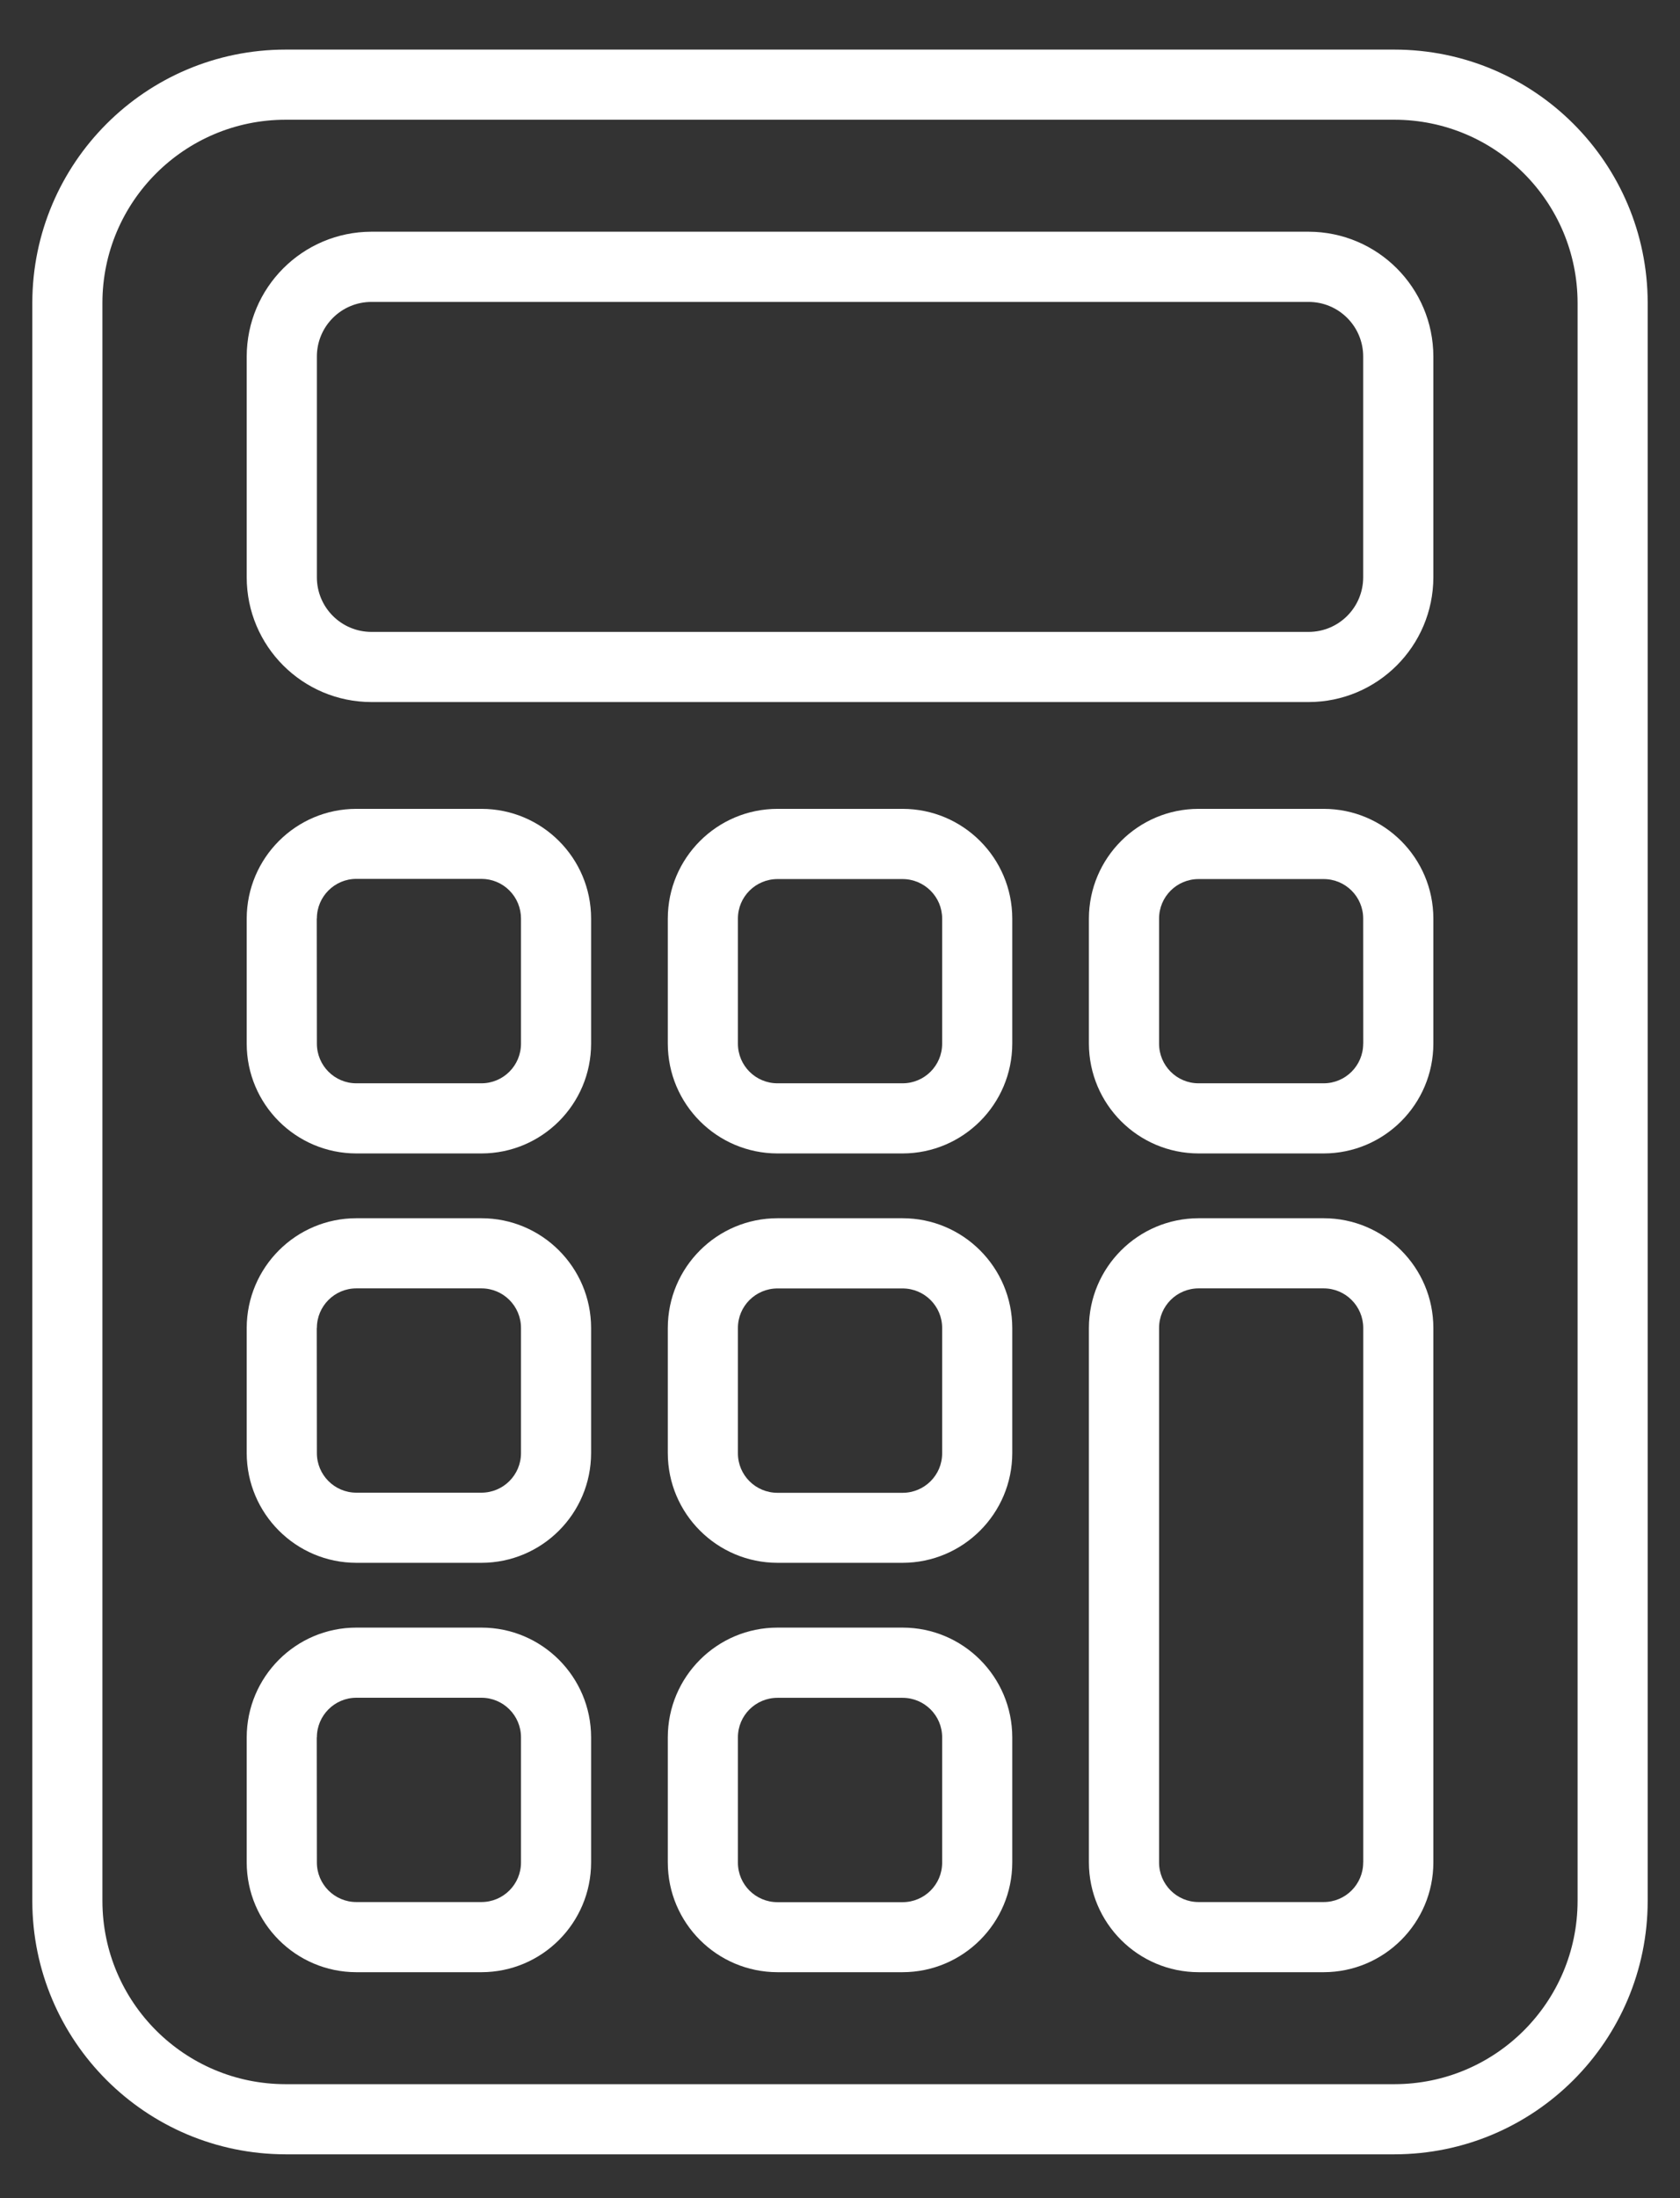
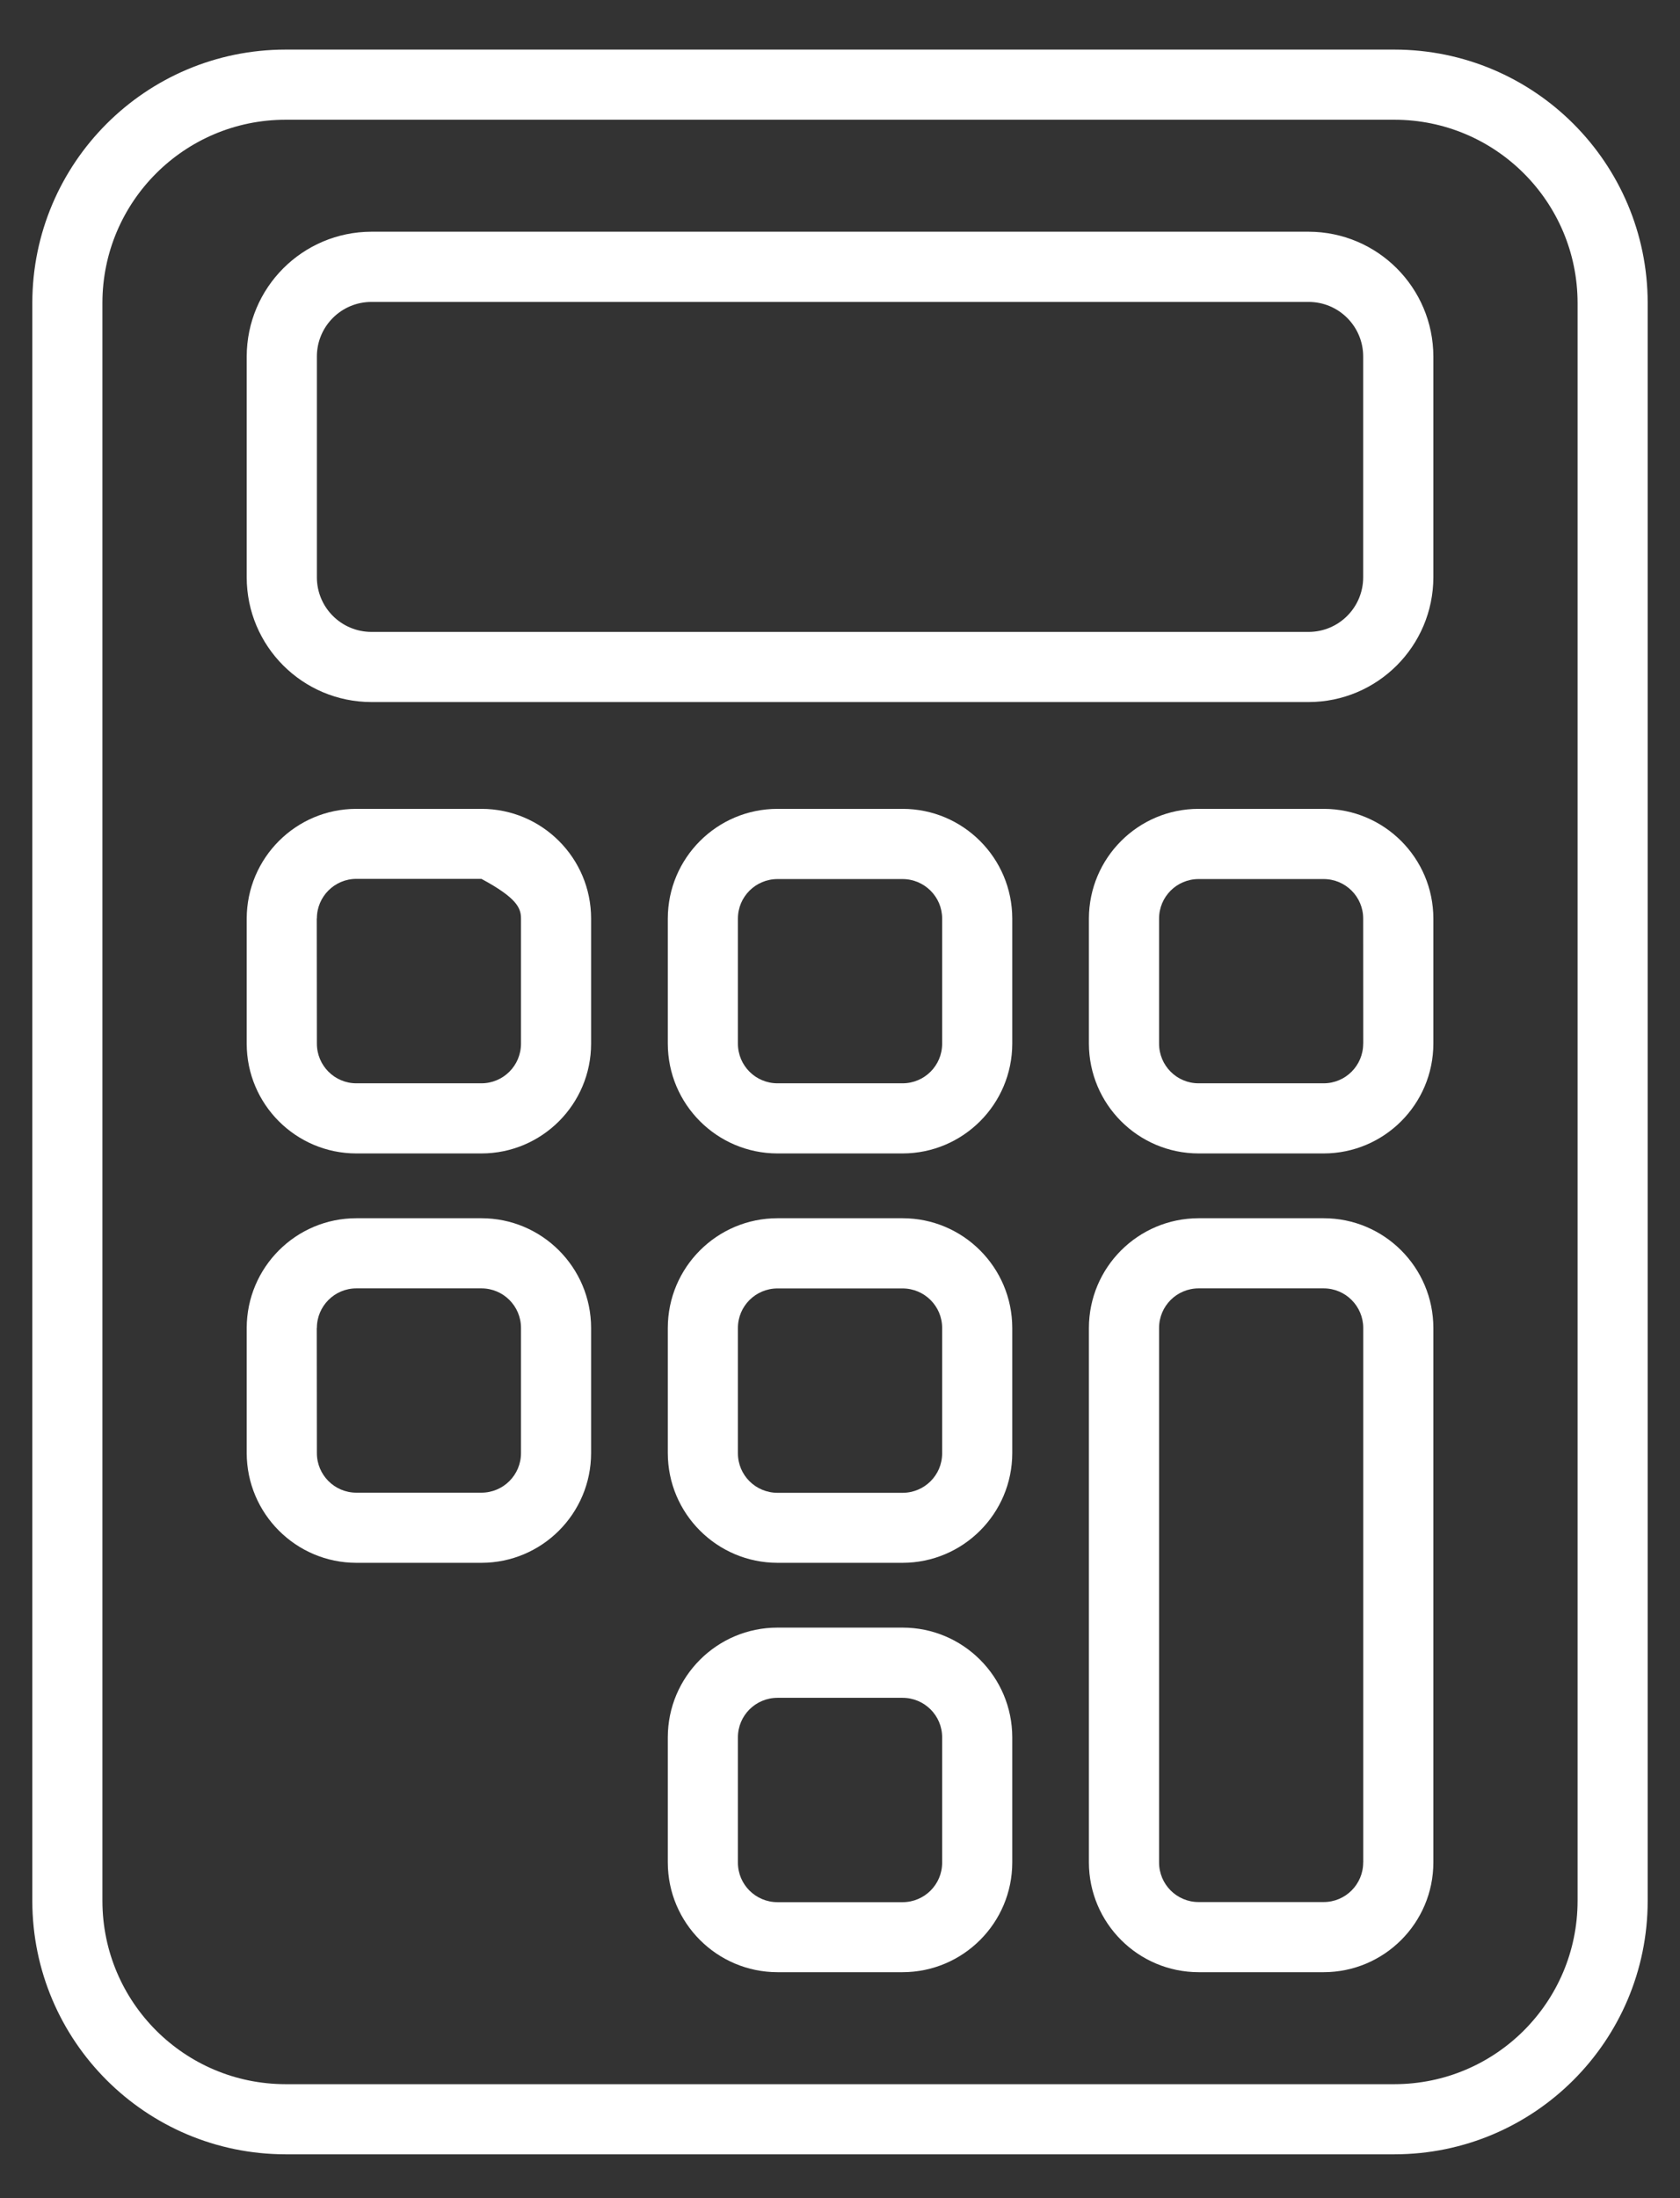
<svg xmlns="http://www.w3.org/2000/svg" width="26" height="34" viewBox="0 0 26 34" fill="none">
  <rect x="0" y="0" width="26" height="34" fill="#333333" stroke="none" />
  <path d="M4.419 33.322H21.581C23.745 33.32 25.497 31.567 25.5 29.404V4.685C25.497 2.522 23.745 0.769 21.581 0.767H4.419C2.255 0.769 0.503 2.522 0.5 4.685V29.404C0.503 31.567 2.255 33.319 4.419 33.322ZM1.585 4.685C1.586 3.121 2.855 1.853 4.419 1.852H21.581C23.145 1.853 24.413 3.121 24.415 4.685V29.404C24.413 30.968 23.145 32.236 21.581 32.237H4.419C2.855 32.236 1.587 30.968 1.585 29.404V4.685Z" fill="white" />
  <path d="M5.749 10.859H20.252C21.317 10.858 22.181 9.995 22.183 8.929V5.515C22.181 4.449 21.319 3.586 20.252 3.584H5.749C4.682 3.586 3.82 4.449 3.818 5.515V8.928C3.818 9.994 4.682 10.858 5.749 10.859ZM4.904 5.515C4.904 5.048 5.282 4.67 5.749 4.67H20.252C20.719 4.67 21.097 5.048 21.097 5.515V8.928C21.097 9.396 20.719 9.774 20.252 9.774H5.749C5.282 9.774 4.904 9.396 4.904 8.929V5.515Z" fill="white" />
-   <path d="M5.515 17.841H7.451C8.388 17.84 9.148 17.08 9.148 16.142V14.208C9.148 13.271 8.388 12.511 7.451 12.511H5.515C4.579 12.511 3.82 13.271 3.818 14.208V16.142C3.818 17.08 4.578 17.84 5.515 17.841ZM4.902 14.205H4.904C4.904 13.868 5.178 13.594 5.515 13.594H7.451C7.614 13.594 7.77 13.659 7.884 13.774C7.999 13.889 8.063 14.045 8.063 14.208V16.142C8.063 16.482 7.789 16.756 7.45 16.756H5.515C5.178 16.756 4.904 16.482 4.904 16.142L4.902 14.205Z" fill="white" />
+   <path d="M5.515 17.841H7.451C8.388 17.84 9.148 17.08 9.148 16.142V14.208C9.148 13.271 8.388 12.511 7.451 12.511H5.515C4.579 12.511 3.82 13.271 3.818 14.208V16.142C3.818 17.08 4.578 17.84 5.515 17.841ZM4.902 14.205H4.904C4.904 13.868 5.178 13.594 5.515 13.594H7.451C7.999 13.889 8.063 14.045 8.063 14.208V16.142C8.063 16.482 7.789 16.756 7.45 16.756H5.515C5.178 16.756 4.904 16.482 4.904 16.142L4.902 14.205Z" fill="white" />
  <path d="M13.968 12.511H12.033C11.096 12.511 10.336 13.271 10.335 14.208V16.142C10.336 17.08 11.096 17.84 12.033 17.841H13.968C14.905 17.84 15.665 17.08 15.666 16.142V14.208C15.665 13.271 14.905 12.511 13.968 12.511ZM14.581 16.144V16.143C14.581 16.482 14.307 16.756 13.968 16.756H12.033C11.694 16.756 11.42 16.482 11.42 16.143V14.208C11.42 13.87 11.695 13.597 12.033 13.597H13.968C14.305 13.597 14.581 13.87 14.581 14.208V16.144Z" fill="white" />
  <path d="M20.485 12.511H18.549C17.613 12.511 16.854 13.271 16.852 14.208V16.142C16.854 17.08 17.613 17.84 18.551 17.841H20.485C21.422 17.84 22.182 17.08 22.183 16.142V14.208C22.182 13.271 21.422 12.511 20.485 12.511ZM21.098 16.144L21.097 16.143C21.097 16.482 20.823 16.756 20.485 16.756H18.549C18.212 16.756 17.938 16.482 17.938 16.143V14.208C17.938 13.87 18.212 13.597 18.549 13.597H20.485C20.823 13.597 21.097 13.87 21.097 14.208L21.098 16.144Z" fill="white" />
  <path d="M5.515 24.173H7.451C8.388 24.172 9.147 23.412 9.148 22.476V20.54C9.147 19.603 8.387 18.843 7.45 18.843H5.515C4.579 18.843 3.82 19.603 3.818 20.54V22.476C3.82 23.412 4.579 24.172 5.515 24.173ZM4.902 20.54H4.904C4.904 20.202 5.178 19.928 5.515 19.928H7.451C7.789 19.928 8.063 20.202 8.063 20.54V22.476C8.063 22.814 7.789 23.088 7.45 23.088H5.515C5.178 23.088 4.904 22.814 4.904 22.476L4.902 20.54Z" fill="white" />
  <path d="M13.968 18.843H12.033C11.096 18.843 10.336 19.603 10.335 20.54V22.476C10.336 23.412 11.096 24.172 12.033 24.173H13.968C14.905 24.172 15.665 23.412 15.666 22.476V20.54C15.665 19.603 14.905 18.843 13.968 18.843ZM14.581 22.479C14.581 22.817 14.307 23.09 13.968 23.09H12.033C11.694 23.09 11.42 22.817 11.42 22.479V20.54C11.42 20.203 11.694 19.929 12.033 19.929H13.968C14.307 19.929 14.581 20.203 14.581 20.54V22.479Z" fill="white" />
  <path d="M20.485 18.843H18.549C17.612 18.845 16.854 19.603 16.852 20.54V28.808C16.854 29.744 17.613 30.504 18.551 30.505H20.485C21.422 30.504 22.182 29.744 22.183 28.808V20.54C22.182 19.603 21.422 18.843 20.485 18.843ZM21.098 28.808H21.097C21.097 29.146 20.823 29.42 20.485 29.42H18.549C18.212 29.42 17.938 29.146 17.938 28.808V20.54C17.938 20.202 18.212 19.928 18.551 19.928H20.485C20.823 19.928 21.097 20.202 21.098 20.54L21.098 28.808Z" fill="white" />
-   <path d="M5.515 30.505H7.451C8.388 30.504 9.147 29.744 9.148 28.808V26.872C9.147 25.935 8.387 25.175 7.45 25.175H5.515C4.579 25.175 3.82 25.935 3.818 26.872V28.808C3.82 29.744 4.579 30.504 5.515 30.505ZM4.902 26.872H4.904C4.904 26.535 5.178 26.26 5.515 26.26H7.451C7.789 26.26 8.063 26.535 8.063 26.872V28.808C8.063 29.146 7.789 29.42 7.45 29.42H5.515C5.178 29.42 4.904 29.146 4.904 28.808L4.902 26.872Z" fill="white" />
  <path d="M13.968 25.175H12.033C11.096 25.175 10.336 25.935 10.335 26.872V28.808C10.336 29.744 11.096 30.504 12.033 30.505H13.968C14.905 30.504 15.665 29.744 15.666 28.808V26.872C15.665 25.935 14.905 25.175 13.968 25.175ZM14.581 28.811C14.581 29.148 14.307 29.422 13.968 29.422H12.033C11.694 29.422 11.42 29.148 11.42 28.811V26.872C11.42 26.535 11.694 26.261 12.033 26.261H13.968C14.307 26.261 14.581 26.535 14.581 26.872V28.811Z" fill="white" />
</svg>